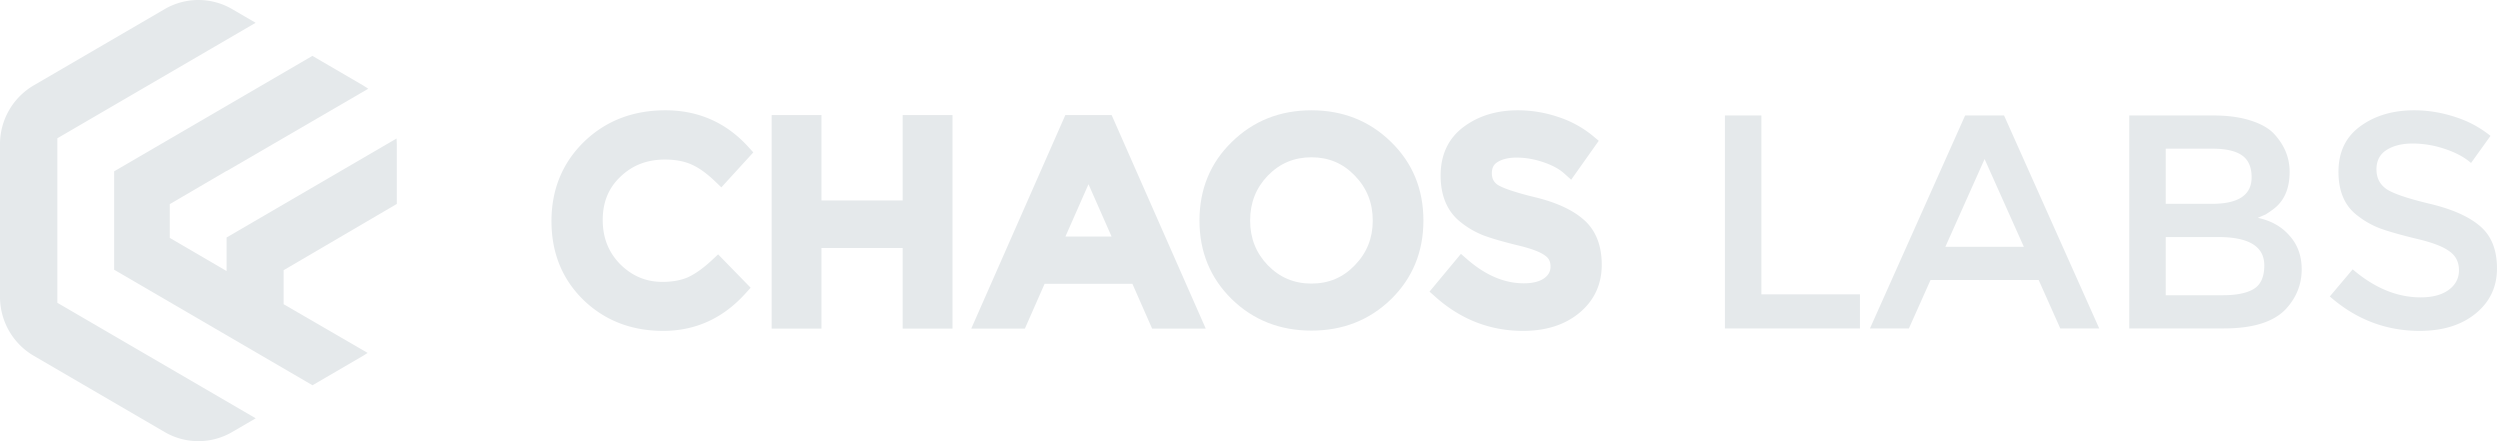
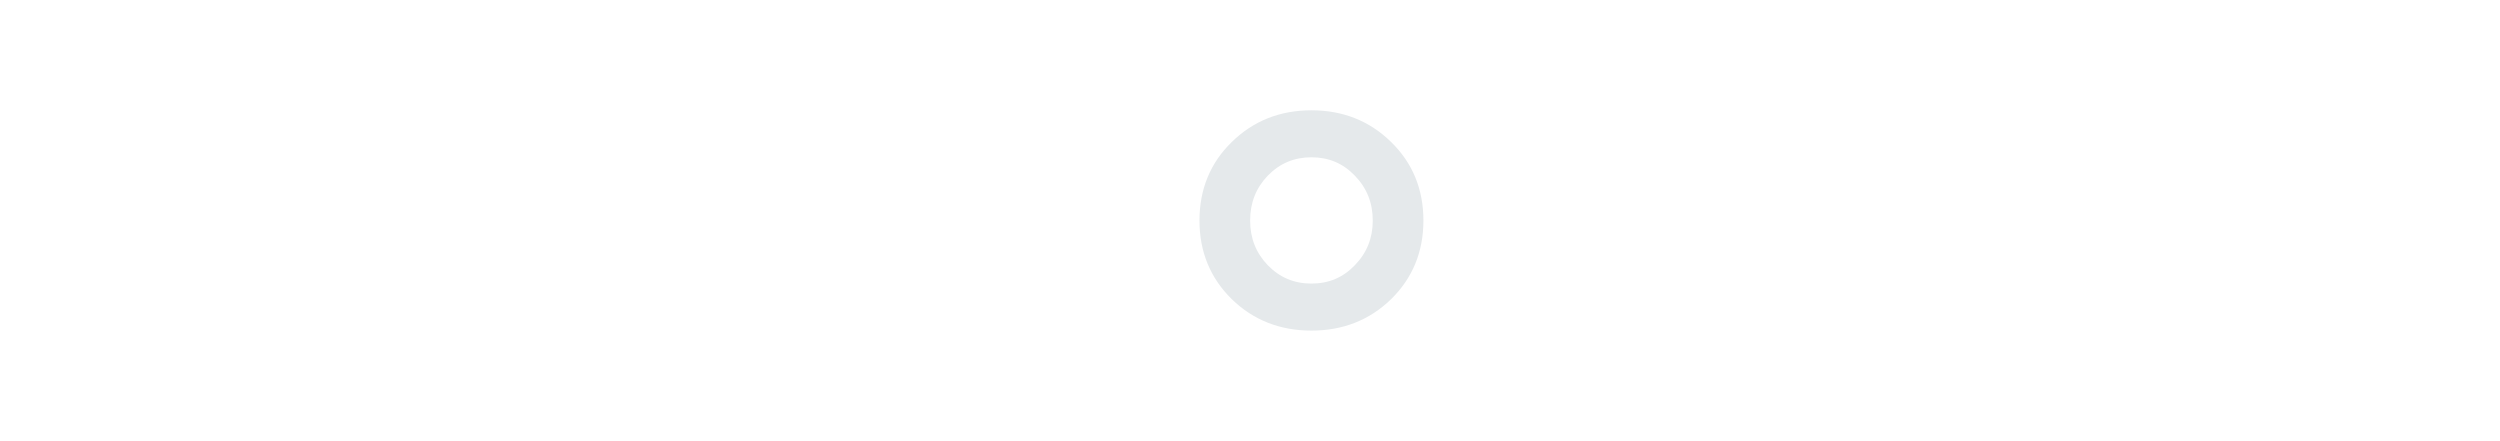
<svg xmlns="http://www.w3.org/2000/svg" width="136" height="24" fill="none" viewBox="0 0 136 24">
-   <path fill="#E5E9EB" d="M19.998 19.198c-.08.055-.162.108-.246.157L17 20.958 6.209 14.673V9.32l10.786-6.28 2.757 1.606c.097.056.19.117.281.181l-7.708 4.481v-.01l-3.089 1.806v1.838l3.09 1.803V12.92l9.247-5.386c.01.105.014.211.014.318v3.242l-6.158 3.605v1.85l4.57 2.65z" />
-   <path fill="#E5E9EB" d="M13.906 1.24L12.629.496a3.642 3.642 0 0 0-3.67 0L1.834 4.645A3.708 3.708 0 0 0 0 7.85v8.298c0 1.322.7 2.545 1.835 3.206l7.123 4.149a3.643 3.643 0 0 0 3.67 0l1.283-.747L3.12 16.472V7.524l.004.003-.004-.005L13.906 1.24z" />
-   <path fill="#E5E9EB" d="M93.836 17.867V6.282h1.983v9.729h5.362v1.856h-7.345zm11.185-2.635l-1.177 2.635h-2.118l5.177-11.585h2.118l5.177 11.585h-2.118l-1.176-2.635h-5.883zm5.076-1.807l-2.135-4.773-2.134 4.773h4.269zm10.879 4.442h-5.144V6.282h4.572c.796 0 1.479.094 2.051.282.583.187 1.014.442 1.294.762.538.597.807 1.27.807 2.022 0 .906-.291 1.58-.874 2.022a5.787 5.787 0 0 1-.437.299c-.079.033-.219.093-.42.182.728.154 1.305.48 1.731.978.437.486.656 1.094.656 1.823 0 .807-.281 1.52-.841 2.138-.661.718-1.793 1.077-3.395 1.077zm-3.16-6.779h2.521c1.434 0 2.151-.48 2.151-1.442 0-.552-.173-.95-.521-1.193-.347-.243-.885-.365-1.613-.365h-2.538v3zm0 4.973h3.109c.729 0 1.283-.11 1.664-.332.393-.232.589-.663.589-1.292 0-1.028-.835-1.542-2.505-1.542h-2.857v3.166zm13.431-8.254c-.572 0-1.042.116-1.412.348-.37.232-.555.585-.555 1.06 0 .465.185.824.555 1.078.37.243 1.154.508 2.353.795 1.21.288 2.118.691 2.723 1.21.617.52.925 1.288.925 2.304 0 1.006-.387 1.823-1.16 2.453-.773.63-1.787.945-3.042.945-1.838 0-3.469-.624-4.892-1.873l1.244-1.475c1.188 1.017 2.42 1.525 3.698 1.525.639 0 1.143-.133 1.513-.398.381-.276.571-.635.571-1.077 0-.453-.179-.801-.538-1.044-.347-.255-.952-.481-1.815-.68-.863-.21-1.518-.398-1.967-.564a4.632 4.632 0 0 1-1.193-.68c-.695-.518-1.042-1.314-1.042-2.386s.392-1.895 1.176-2.47c.796-.585 1.777-.878 2.942-.878.751 0 1.496.122 2.236.365a5.876 5.876 0 0 1 1.916 1.027l-1.059 1.475c-.348-.309-.818-.563-1.412-.762a5.532 5.532 0 0 0-1.765-.298zM36.2 6c-1.763 0-3.253.57-4.439 1.722l-.001.001c-1.174 1.153-1.76 2.6-1.76 4.308 0 1.705.573 3.143 1.73 4.277v.001C32.896 17.439 34.356 18 36.078 18c1.758 0 3.258-.687 4.473-2.034l.284-.314-1.77-1.815-.322.302c-.466.437-.897.743-1.292.932-.377.17-.846.264-1.42.264-.877 0-1.633-.312-2.287-.956-.636-.646-.956-1.44-.956-2.41 0-.98.325-1.752.963-2.354l.002-.003c.646-.619 1.442-.932 2.417-.932.566 0 1.034.09 1.415.254l.003.002c.393.165.833.47 1.32.937l.333.32L40.98 8.29l-.276-.304C39.502 6.667 37.99 6 36.199 6z" />
  <path fill="#E5E9EB" fill-rule="evenodd" d="M71.343 6c-1.706 0-3.16.573-4.332 1.723-1.174 1.141-1.76 2.578-1.76 4.277 0 1.69.586 3.126 1.76 4.277l.001.001c1.172 1.14 2.626 1.707 4.33 1.707 1.705 0 3.159-.567 4.33-1.707l.002-.001c1.174-1.151 1.76-2.587 1.76-4.277 0-1.699-.586-3.136-1.76-4.277C74.502 6.573 73.048 6 71.342 6zm-3.336 6c0-.97.32-1.777.962-2.446.65-.667 1.432-.997 2.374-.997.941 0 1.718.33 2.357.996l.002.002c.651.67.976 1.476.976 2.445 0 .958-.324 1.759-.976 2.43l-.002.002c-.64.666-1.416.995-2.358.995-.941 0-1.723-.329-2.373-.996-.642-.67-.962-1.472-.962-2.431z" clip-rule="evenodd" />
-   <path fill="#E5E9EB" d="M82.576 6c-1.142 0-2.135.292-2.951.901-.844.627-1.255 1.53-1.255 2.646 0 1.091.353 1.976 1.123 2.563.354.284.754.514 1.199.692l.01.003c.433.163 1.05.342 1.843.537l.005.001c.777.182 1.252.375 1.49.552l.006.005.007.004c.197.136.295.314.295.595 0 .256-.098.456-.336.632-.235.17-.59.281-1.114.281-1.033 0-2.056-.414-3.077-1.3l-.347-.302-1.708 2.054.326.29c1.377 1.225 2.97 1.846 4.76 1.846 1.223 0 2.257-.312 3.062-.977.81-.67 1.221-1.554 1.221-2.616 0-1.033-.312-1.884-.999-2.472-.628-.547-1.534-.942-2.672-1.216a15.387 15.387 0 0 1-1.316-.372c-.343-.117-.562-.22-.682-.298-.207-.147-.309-.337-.309-.624 0-.304.105-.478.297-.601.246-.157.585-.251 1.046-.251.478 0 .966.082 1.464.252.502.17.872.379 1.13.612l.378.34 1.5-2.118-.32-.267a5.78 5.78 0 0 0-1.894-1.032A6.862 6.862 0 0 0 82.576 6zm-37.888.26h-2.71v11.617h2.71v-4.384h4.417v4.384h2.71V6.261h-2.71v4.644h-4.417V6.261z" />
-   <path fill="#E5E9EB" fill-rule="evenodd" d="M60.474 6.26h-2.52l-5.118 11.617h2.917l1.073-2.437h4.777l1.073 2.437h2.917L60.474 6.261zm-2.515 6.607l1.255-2.846 1.255 2.846h-2.51z" clip-rule="evenodd" />
</svg>